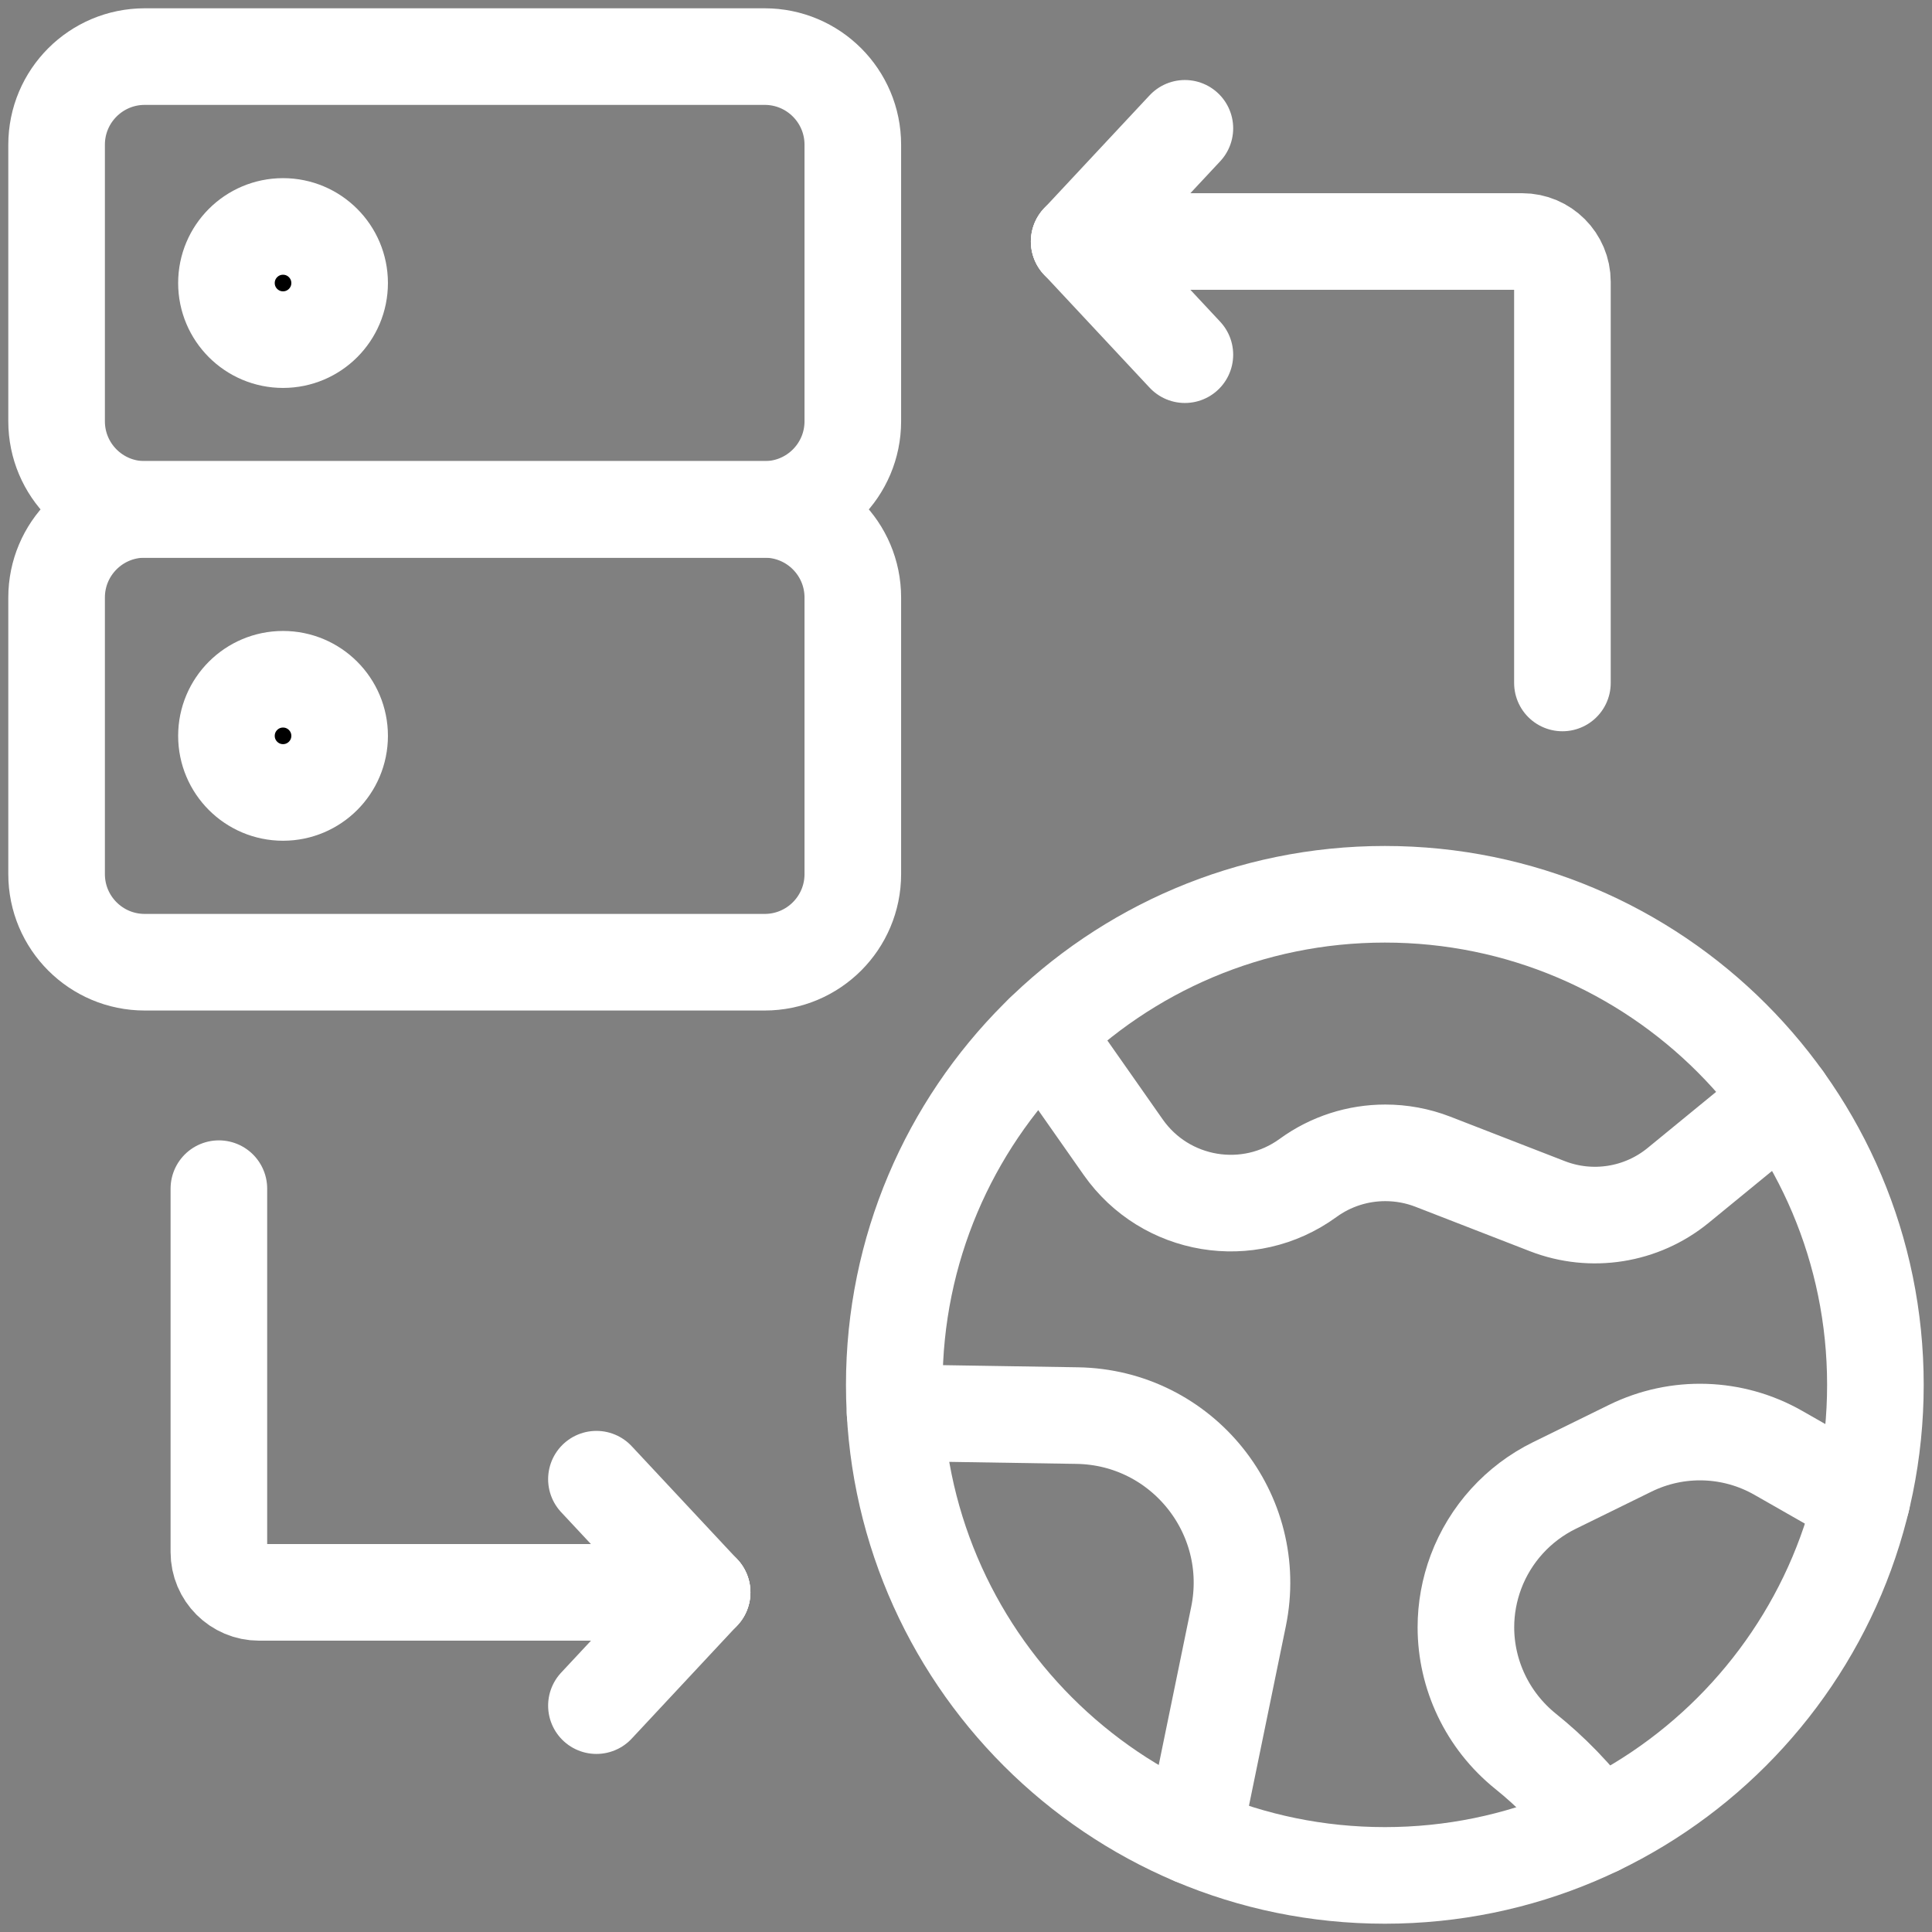
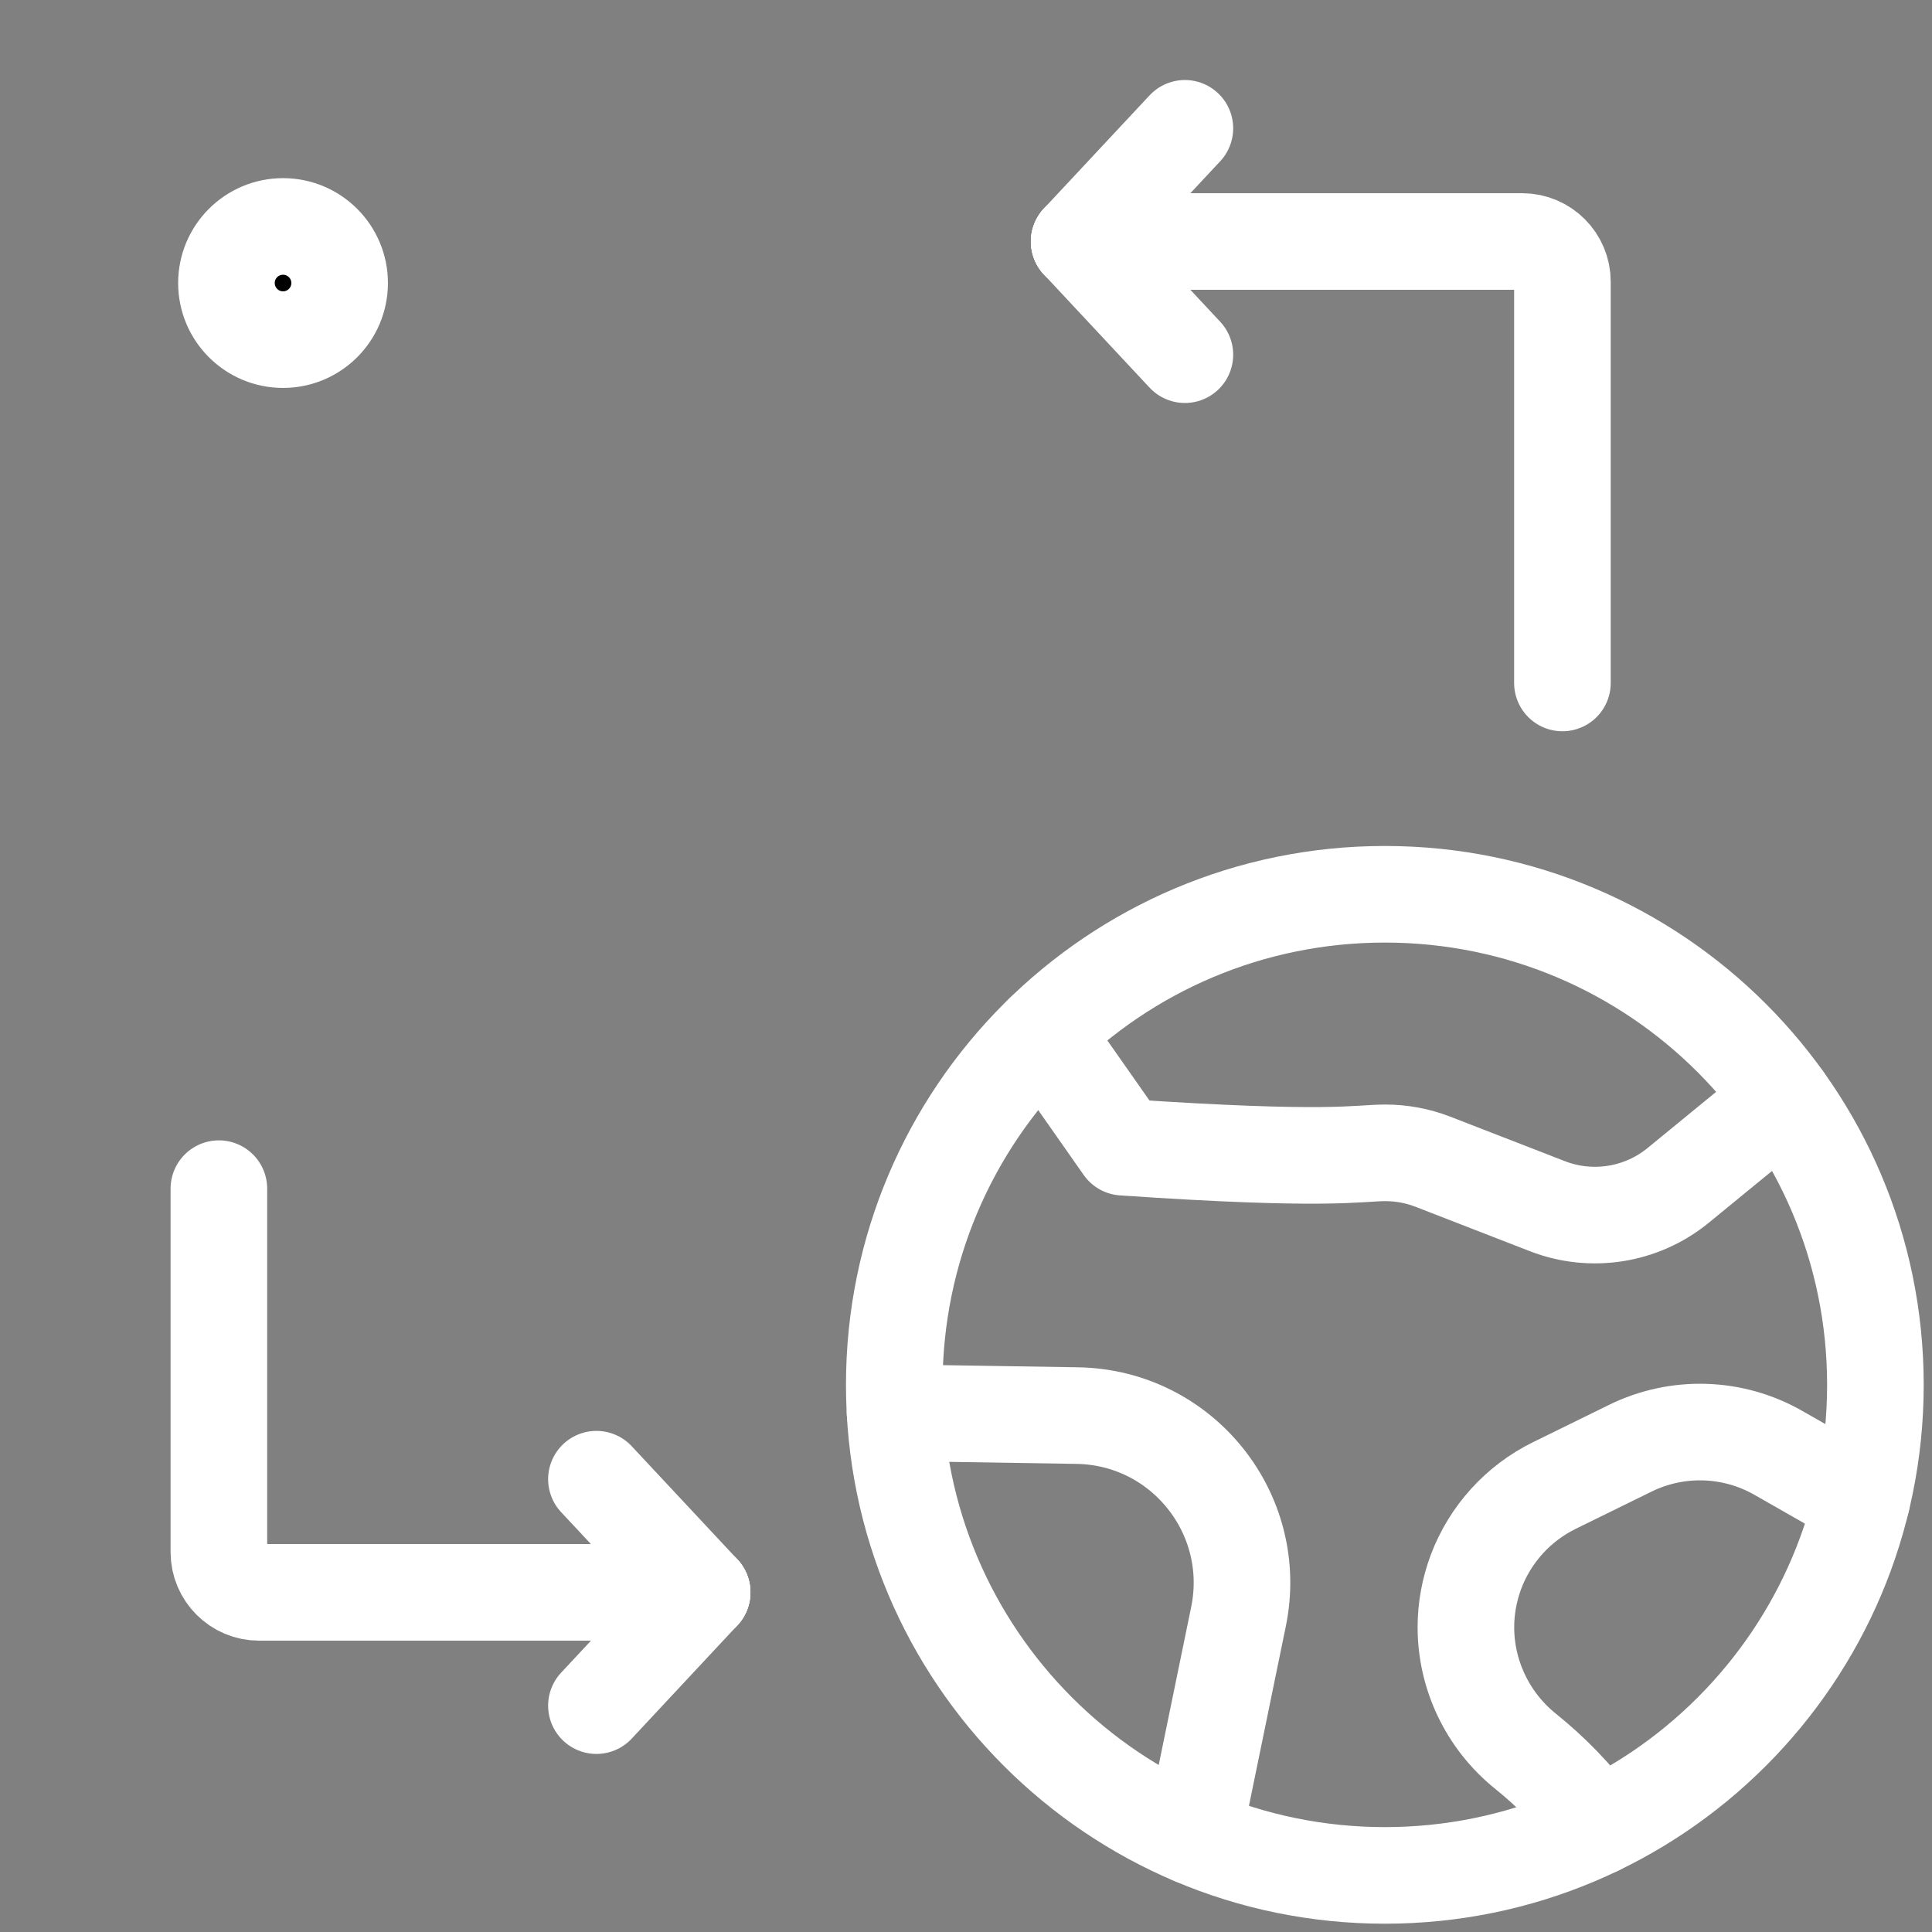
<svg xmlns="http://www.w3.org/2000/svg" width="24" height="24" viewBox="0 0 24 24" fill="none">
  <rect x="0" y="0" width="24" height="24" fill="#808080" stroke="none" />
  <g clip-path="url(#clip0_31315_142284)">
-     <path d="M9.499 6.328H1.798C1.193 6.328 0.703 5.838 0.703 5.233V1.798C0.703 1.193 1.193 0.703 1.798 0.703H9.499C10.104 0.703 10.594 1.193 10.594 1.798V5.233C10.594 5.838 10.104 6.328 9.499 6.328Z" stroke="white" stroke-width="1.2" stroke-miterlimit="10" stroke-linecap="round" stroke-linejoin="round" />
-     <path d="M9.499 11.953H1.798C1.193 11.953 0.703 11.463 0.703 10.858V7.423C0.703 6.818 1.193 6.328 1.798 6.328H9.499C10.104 6.328 10.594 6.818 10.594 7.423V10.858C10.594 11.463 10.104 11.953 9.499 11.953Z" stroke="white" stroke-width="1.2" stroke-miterlimit="10" stroke-linecap="round" stroke-linejoin="round" />
    <circle cx="3.516" cy="3.516" r="0.703" fill="black" stroke="white" stroke-width="1.2" stroke-miterlimit="10" stroke-linecap="round" stroke-linejoin="round" />
-     <circle cx="3.516" cy="9.141" r="0.703" fill="black" stroke="white" stroke-width="1.2" stroke-miterlimit="10" stroke-linecap="round" stroke-linejoin="round" />
    <path d="M17.203 23.297C20.569 23.297 23.297 20.569 23.297 17.203C23.297 13.838 20.569 11.109 17.203 11.109C13.838 11.109 11.109 13.838 11.109 17.203C11.109 20.569 13.838 23.297 17.203 23.297Z" stroke="white" stroke-width="1.2" stroke-miterlimit="10" stroke-linecap="round" stroke-linejoin="round" />
-     <path d="M12.958 12.832L13.953 14.251C14.477 14.997 15.511 15.17 16.249 14.633C16.532 14.427 16.868 14.321 17.209 14.321C17.407 14.321 17.608 14.357 17.799 14.431L19.223 14.984C19.77 15.196 20.391 15.098 20.846 14.726L22.156 13.653" stroke="white" stroke-width="1.2" stroke-miterlimit="10" stroke-linecap="round" stroke-linejoin="round" />
+     <path d="M12.958 12.832L13.953 14.251C16.532 14.427 16.868 14.321 17.209 14.321C17.407 14.321 17.608 14.357 17.799 14.431L19.223 14.984C19.77 15.196 20.391 15.098 20.846 14.726L22.156 13.653" stroke="white" stroke-width="1.2" stroke-miterlimit="10" stroke-linecap="round" stroke-linejoin="round" />
    <path d="M19.846 22.695C19.567 22.307 19.252 21.997 18.952 21.756C18.475 21.372 18.21 20.801 18.21 20.214C18.21 19.985 18.251 19.752 18.335 19.527C18.511 19.058 18.86 18.674 19.31 18.453L20.251 17.991C20.837 17.703 21.527 17.725 22.093 18.049L23.127 18.639" stroke="white" stroke-width="1.2" stroke-miterlimit="10" stroke-linecap="round" stroke-linejoin="round" />
    <path d="M11.119 17.549L13.381 17.585C14.685 17.605 15.648 18.806 15.385 20.083L14.824 22.814" stroke="white" stroke-width="1.2" stroke-miterlimit="10" stroke-linecap="round" stroke-linejoin="round" />
    <path d="M19.409 8.484V3.5C19.409 3.224 19.185 3 18.909 3H13.406" stroke="white" stroke-width="1.2" stroke-miterlimit="10" stroke-linecap="round" stroke-linejoin="round" />
    <path d="M14.719 1.594L13.406 3" stroke="white" stroke-width="1.2" stroke-miterlimit="10" stroke-linecap="round" stroke-linejoin="round" />
    <path d="M14.719 4.406L13.406 3" stroke="white" stroke-width="1.2" stroke-miterlimit="10" stroke-linecap="round" stroke-linejoin="round" />
    <path d="M2.719 14.766V19.281C2.719 19.557 2.943 19.781 3.219 19.781H8.722" stroke="white" stroke-width="1.2" stroke-miterlimit="10" stroke-linecap="round" stroke-linejoin="round" />
    <path d="M7.409 21.188L8.722 19.781" stroke="white" stroke-width="1.2" stroke-miterlimit="10" stroke-linecap="round" stroke-linejoin="round" />
    <path d="M7.409 18.375L8.722 19.781" stroke="white" stroke-width="1.2" stroke-miterlimit="10" stroke-linecap="round" stroke-linejoin="round" />
  </g>
  <defs>
    <clipPath id="clip0_31315_142284">
      <rect width="24" height="24" fill="white" />
    </clipPath>
  </defs>
</svg>